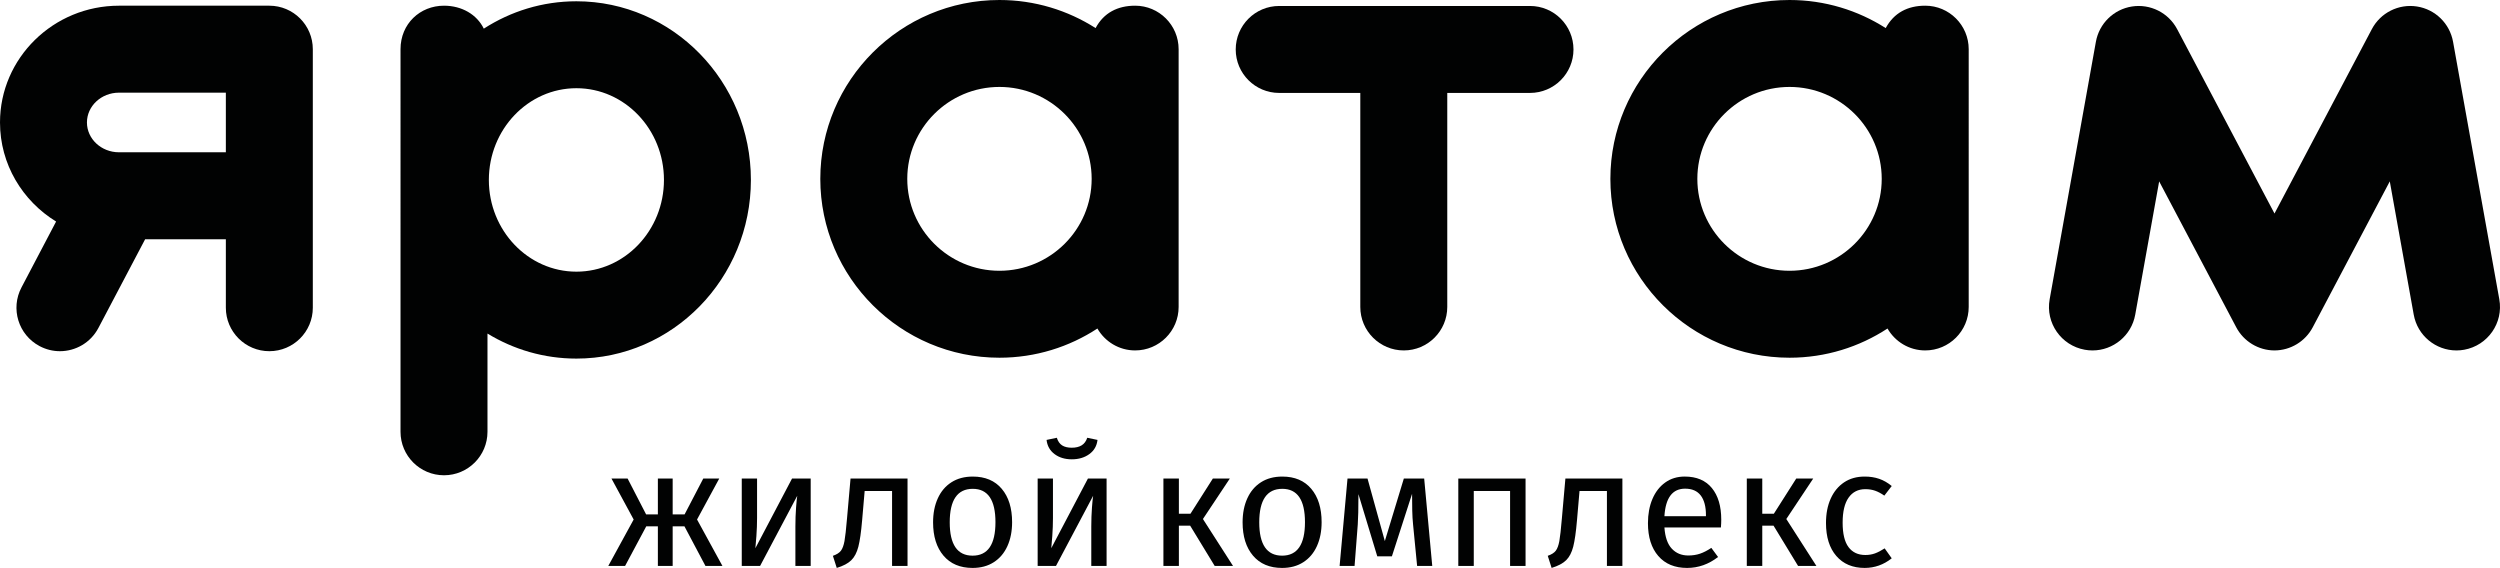
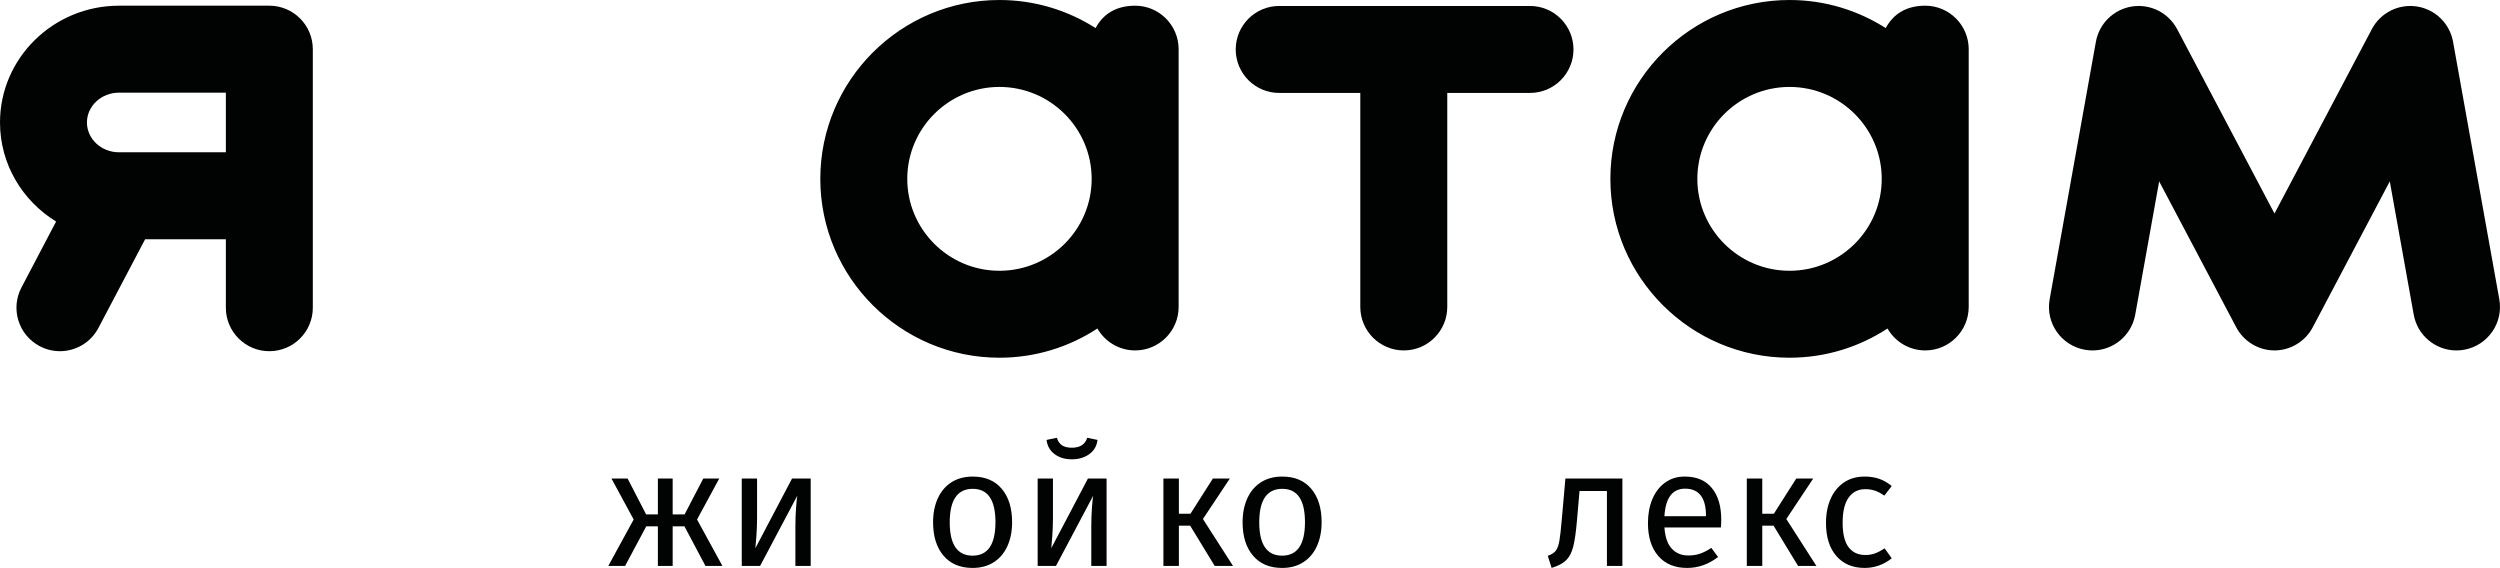
<svg xmlns="http://www.w3.org/2000/svg" id="Isolation_Mode" x="0px" y="0px" viewBox="0 0 540.887 122.875" style="enable-background:new 0 0 540.887 122.875;" xml:space="preserve">
  <style type="text/css"> .st0{fill:#010202;} </style>
  <g>
    <g>
      <path class="st0" d="M331.023,1.291h-54.264c-5.197,0-9.405,4.215-9.405,9.412c0,5.191,4.207,9.402,9.405,9.402 h17.549v46.305c0,5.189,4.211,9.406,9.411,9.406c5.19,0,9.405-4.217,9.405-9.406V20.105h17.898 c5.193,0,9.408-4.211,9.408-9.402C340.432,5.506,336.217,1.291,331.023,1.291z" />
      <path class="st0" d="M58.272,1.232h-32.53C11.548,1.232,0,12.57,0,26.496c0,9.033,4.858,16.971,12.138,21.434 L4.66,62.166c-2.44,4.588-0.687,10.283,3.902,12.715c1.405,0.746,2.913,1.102,4.401,1.102 c3.369,0,6.628-1.818,8.316-5.004l10.123-19.219h17.462v14.82c0,5.191,4.213,9.402,9.409,9.402 c5.196,0,9.406-4.211,9.406-9.402V10.652C67.679,5.451,63.468,1.232,58.272,1.232z M25.743,32.947 c-3.821,0-6.933-2.891-6.933-6.451c0-3.553,3.112-6.449,6.933-6.449h23.121v12.9H25.743z" />
-       <path class="st0" d="M124.707,0.277c-7.354,0-14.227,2.176-20.036,5.922c-1.49-3.061-4.758-4.967-8.606-4.967 c-5.201,0-9.411,3.922-9.411,9.416V93.42c0,5.191,4.21,9.406,9.411,9.406c5.192,0,9.404-4.215,9.404-9.406 V72.168c5.639,3.438,12.217,5.416,19.238,5.416c20.817,0,37.754-17.334,37.754-38.652 C162.461,17.613,145.524,0.277,124.707,0.277z M124.707,58.777c-10.444,0-18.941-8.908-18.941-19.846 c0-10.943,8.497-19.846,18.941-19.846c10.449,0,18.943,8.902,18.943,19.846 C143.65,49.869,135.156,58.777,124.707,58.777z" />
      <path class="st0" d="M245.592,1.232c-3.8,0-6.803,1.553-8.555,4.844C231.027,2.24,223.892,0,216.232,0 c-21.364,0-38.755,17.359-38.755,38.701c0,21.336,17.391,38.693,38.755,38.693 c7.822,0,15.099-2.332,21.197-6.318c1.618,2.824,4.669,4.74,8.163,4.74c5.197,0,9.41-4.217,9.41-9.406 V10.649C255.001,5.449,250.789,1.232,245.592,1.232z M216.232,58.582c-10.989,0-19.94-8.914-19.94-19.881 c0-10.965,8.951-19.893,19.94-19.893c11.002,0,19.954,8.928,19.954,19.893 C236.185,49.668,227.234,58.582,216.232,58.582z" />
      <path class="st0" d="M416.53,1.232c-3.801,0-6.771,1.553-8.547,4.844C401.964,2.24,394.829,0,387.177,0 c-21.377,0-38.764,17.359-38.764,38.701c0,21.336,17.387,38.693,38.764,38.693 c7.816,0,15.1-2.332,21.193-6.318c1.621,2.824,4.664,4.74,8.16,4.74c5.195,0,9.408-4.217,9.408-9.406 V10.649C425.938,5.449,421.726,1.232,416.53,1.232z M387.177,58.582c-11.004,0-19.949-8.914-19.949-19.881 c0-10.965,8.945-19.893,19.949-19.893c10.998,0,19.943,8.928,19.943,19.893 C407.12,49.668,398.175,58.582,387.177,58.582z" />
      <path class="st0" d="M540.737,64.752L530.731,9.041c-0.711-3.959-3.844-7.021-7.816-7.639 c-3.971-0.613-7.885,1.355-9.758,4.906l-21.06,39.889L471.036,6.309c-1.881-3.551-5.793-5.519-9.766-4.906 c-3.965,0.617-7.103,3.68-7.814,7.639l-10.002,55.711c-0.92,5.109,2.484,9.992,7.594,10.914 c0.568,0.102,1.123,0.152,1.674,0.152c4.469,0,8.43-3.197,9.246-7.746l5.178-28.832l16.67,31.557 c1.621,3.08,4.807,5.006,8.281,5.019c3.473-0.014,6.658-1.939,8.281-5.019l16.664-31.557l5.18,28.832 c0.814,4.549,4.777,7.746,9.242,7.746c0.557,0,1.113-0.051,1.678-0.152 C538.253,74.744,541.657,69.861,540.737,64.752z" />
    </g>
  </g>
  <g>
    <path class="st0" d="M150.809,112.399l5.493,10.045h-3.674l-4.547-8.575h-2.546v8.575h-3.201v-8.575h-2.51 l-4.583,8.575h-3.637l5.492-10.045l-4.801-8.862h3.492l4.001,7.75h2.546v-7.75h3.201v7.75h2.583 l4.037-7.75h3.456L150.809,112.399z" />
    <path class="st0" d="M175.398,122.444h-3.31v-8.539c0-1.435,0.049-2.798,0.145-4.089 c0.097-1.292,0.182-2.141,0.255-2.548l-8.039,15.176h-3.965v-18.907h3.31v8.539 c0,1.268-0.049,2.578-0.146,3.928c-0.097,1.352-0.169,2.219-0.218,2.601l7.93-15.068h4.037V122.444z" />
-     <path class="st0" d="M196.349,103.537v18.907h-3.346v-16.217h-5.929l-0.546,6.315 c-0.218,2.56-0.491,4.473-0.818,5.74s-0.837,2.242-1.528,2.923 c-0.691,0.682-1.74,1.238-3.146,1.669l-0.837-2.62c0.824-0.287,1.406-0.657,1.746-1.112 c0.339-0.454,0.593-1.148,0.763-2.081c0.169-0.933,0.351-2.559,0.546-4.879l0.763-8.647H196.349z" />
    <path class="st0" d="M216.737,105.761c1.492,1.77,2.237,4.175,2.237,7.212 c0,1.961-0.34,3.69-1.019,5.184c-0.679,1.495-1.661,2.655-2.947,3.48 c-1.285,0.825-2.813,1.238-4.583,1.238c-2.692,0-4.79-0.885-6.293-2.655 c-1.504-1.77-2.255-4.173-2.255-7.211c0-1.961,0.339-3.69,1.019-5.184 c0.678-1.495,1.661-2.655,2.946-3.48c1.285-0.825,2.825-1.237,4.62-1.237 C213.154,103.107,215.245,103.992,216.737,105.761z M205.479,113.009c0,4.808,1.648,7.211,4.947,7.211 c3.297,0,4.947-2.415,4.947-7.247c0-4.808-1.637-7.212-4.911-7.212 C207.14,105.761,205.479,108.178,205.479,113.009z" />
    <path class="st0" d="M239.416,122.444h-3.31v-8.539c0-1.435,0.049-2.798,0.145-4.089 c0.097-1.292,0.182-2.141,0.255-2.548l-8.039,15.176h-3.965v-18.907h3.31v8.539 c0,1.268-0.049,2.578-0.146,3.928c-0.097,1.352-0.169,2.219-0.218,2.601l7.93-15.068h4.037V122.444z M228.158,98.245c-1.006-0.753-1.582-1.776-1.728-3.067l2.219-0.466 c0.242,0.766,0.624,1.316,1.146,1.65c0.521,0.335,1.218,0.503,2.091,0.503 s1.588-0.174,2.146-0.521c0.557-0.346,0.958-0.89,1.2-1.633l2.218,0.466 c-0.145,1.292-0.733,2.314-1.764,3.067c-1.031,0.754-2.298,1.13-3.801,1.13 C230.407,99.375,229.164,98.999,228.158,98.245z" />
    <path class="st0" d="M260.259,112.291l6.511,10.153h-3.965l-5.31-8.718h-2.437v8.718h-3.347v-18.907 h3.347v7.606h2.51l4.838-7.606h3.674L260.259,112.291z" />
    <path class="st0" d="M283.702,105.761c1.492,1.77,2.237,4.175,2.237,7.212 c0,1.961-0.34,3.69-1.019,5.184c-0.679,1.495-1.661,2.655-2.947,3.48 c-1.285,0.825-2.813,1.238-4.583,1.238c-2.692,0-4.79-0.885-6.293-2.655 c-1.504-1.77-2.255-4.173-2.255-7.211c0-1.961,0.339-3.69,1.019-5.184 c0.678-1.495,1.661-2.655,2.946-3.48c1.285-0.825,2.825-1.237,4.62-1.237 C280.119,103.106,282.211,103.991,283.702,105.761z M272.445,113.008c0,4.808,1.648,7.211,4.947,7.211 c3.297,0,4.947-2.415,4.947-7.247c0-4.808-1.637-7.212-4.911-7.212 C274.105,105.761,272.445,108.177,272.445,113.008z" />
-     <path class="st0" d="M309.874,122.444h-3.274l-0.873-8.933c-0.097-0.933-0.158-1.961-0.182-3.085 c-0.025-1.124-0.036-2.32-0.036-3.588l-4.365,13.526h-3.165l-4.074-13.454 c0,3.062-0.049,5.251-0.145,6.566l-0.691,8.969H289.832l1.709-18.907h4.329l3.747,13.526l4.11-13.526 h4.402L309.874,122.444z" />
-     <path class="st0" d="M326.715,106.227h-7.857v16.217h-3.347v-18.907h14.55v18.907h-3.347V106.227z" />
    <path class="st0" d="M351.012,103.536v18.907h-3.346v-16.217h-5.929l-0.546,6.315 c-0.218,2.56-0.491,4.473-0.818,5.74s-0.837,2.242-1.528,2.923 c-0.691,0.682-1.74,1.238-3.146,1.669l-0.837-2.62c0.824-0.287,1.406-0.657,1.746-1.112 c0.339-0.454,0.593-1.148,0.763-2.081c0.169-0.933,0.351-2.559,0.546-4.879l0.763-8.647H351.012z" />
    <path class="st0" d="M372.328,114.12h-12.222c0.145,2.081,0.678,3.612,1.6,4.592 c0.921,0.982,2.11,1.471,3.565,1.471c0.921,0,1.77-0.131,2.546-0.395 c0.776-0.263,1.588-0.681,2.437-1.255l1.455,1.973c-2.037,1.578-4.268,2.368-6.693,2.368 c-2.668,0-4.747-0.862-6.238-2.583c-1.491-1.722-2.237-4.09-2.237-7.104 c0-1.96,0.321-3.701,0.964-5.22c0.642-1.519,1.564-2.709,2.764-3.57 c1.2-0.862,2.613-1.292,4.238-1.292c2.546,0,4.498,0.825,5.856,2.475 c1.357,1.65,2.037,3.934,2.037,6.852C372.401,112.985,372.376,113.546,372.328,114.12z M369.09,111.466c0-1.866-0.377-3.288-1.128-4.27c-0.752-0.98-1.879-1.471-3.383-1.471 c-2.74,0-4.231,1.986-4.474,5.956h8.984V111.466z" />
    <path class="st0" d="M386.477,112.291l6.511,10.153h-3.965l-5.31-8.718h-2.437v8.718h-3.347v-18.907h3.347 v7.606h2.51l4.838-7.606h3.674L386.477,112.291z" />
    <path class="st0" d="M406.556,103.591c0.946,0.323,1.855,0.843,2.728,1.56l-1.6,2.081 c-0.679-0.478-1.34-0.831-1.982-1.058c-0.643-0.227-1.352-0.341-2.128-0.341 c-1.552,0-2.759,0.61-3.62,1.829c-0.861,1.22-1.291,3.026-1.291,5.417 c0,2.393,0.424,4.157,1.273,5.292c0.848,1.137,2.061,1.705,3.637,1.705c0.751,0,1.442-0.113,2.073-0.341 c0.63-0.227,1.333-0.592,2.11-1.094l1.528,2.152c-1.746,1.388-3.698,2.081-5.856,2.081 c-2.596,0-4.638-0.862-6.129-2.583c-1.491-1.722-2.237-4.102-2.237-7.14 c0-2.009,0.339-3.767,1.019-5.274c0.678-1.507,1.642-2.679,2.891-3.516 c1.249-0.837,2.734-1.255,4.456-1.255C404.567,103.106,405.61,103.268,406.556,103.591z" />
  </g>
</svg>